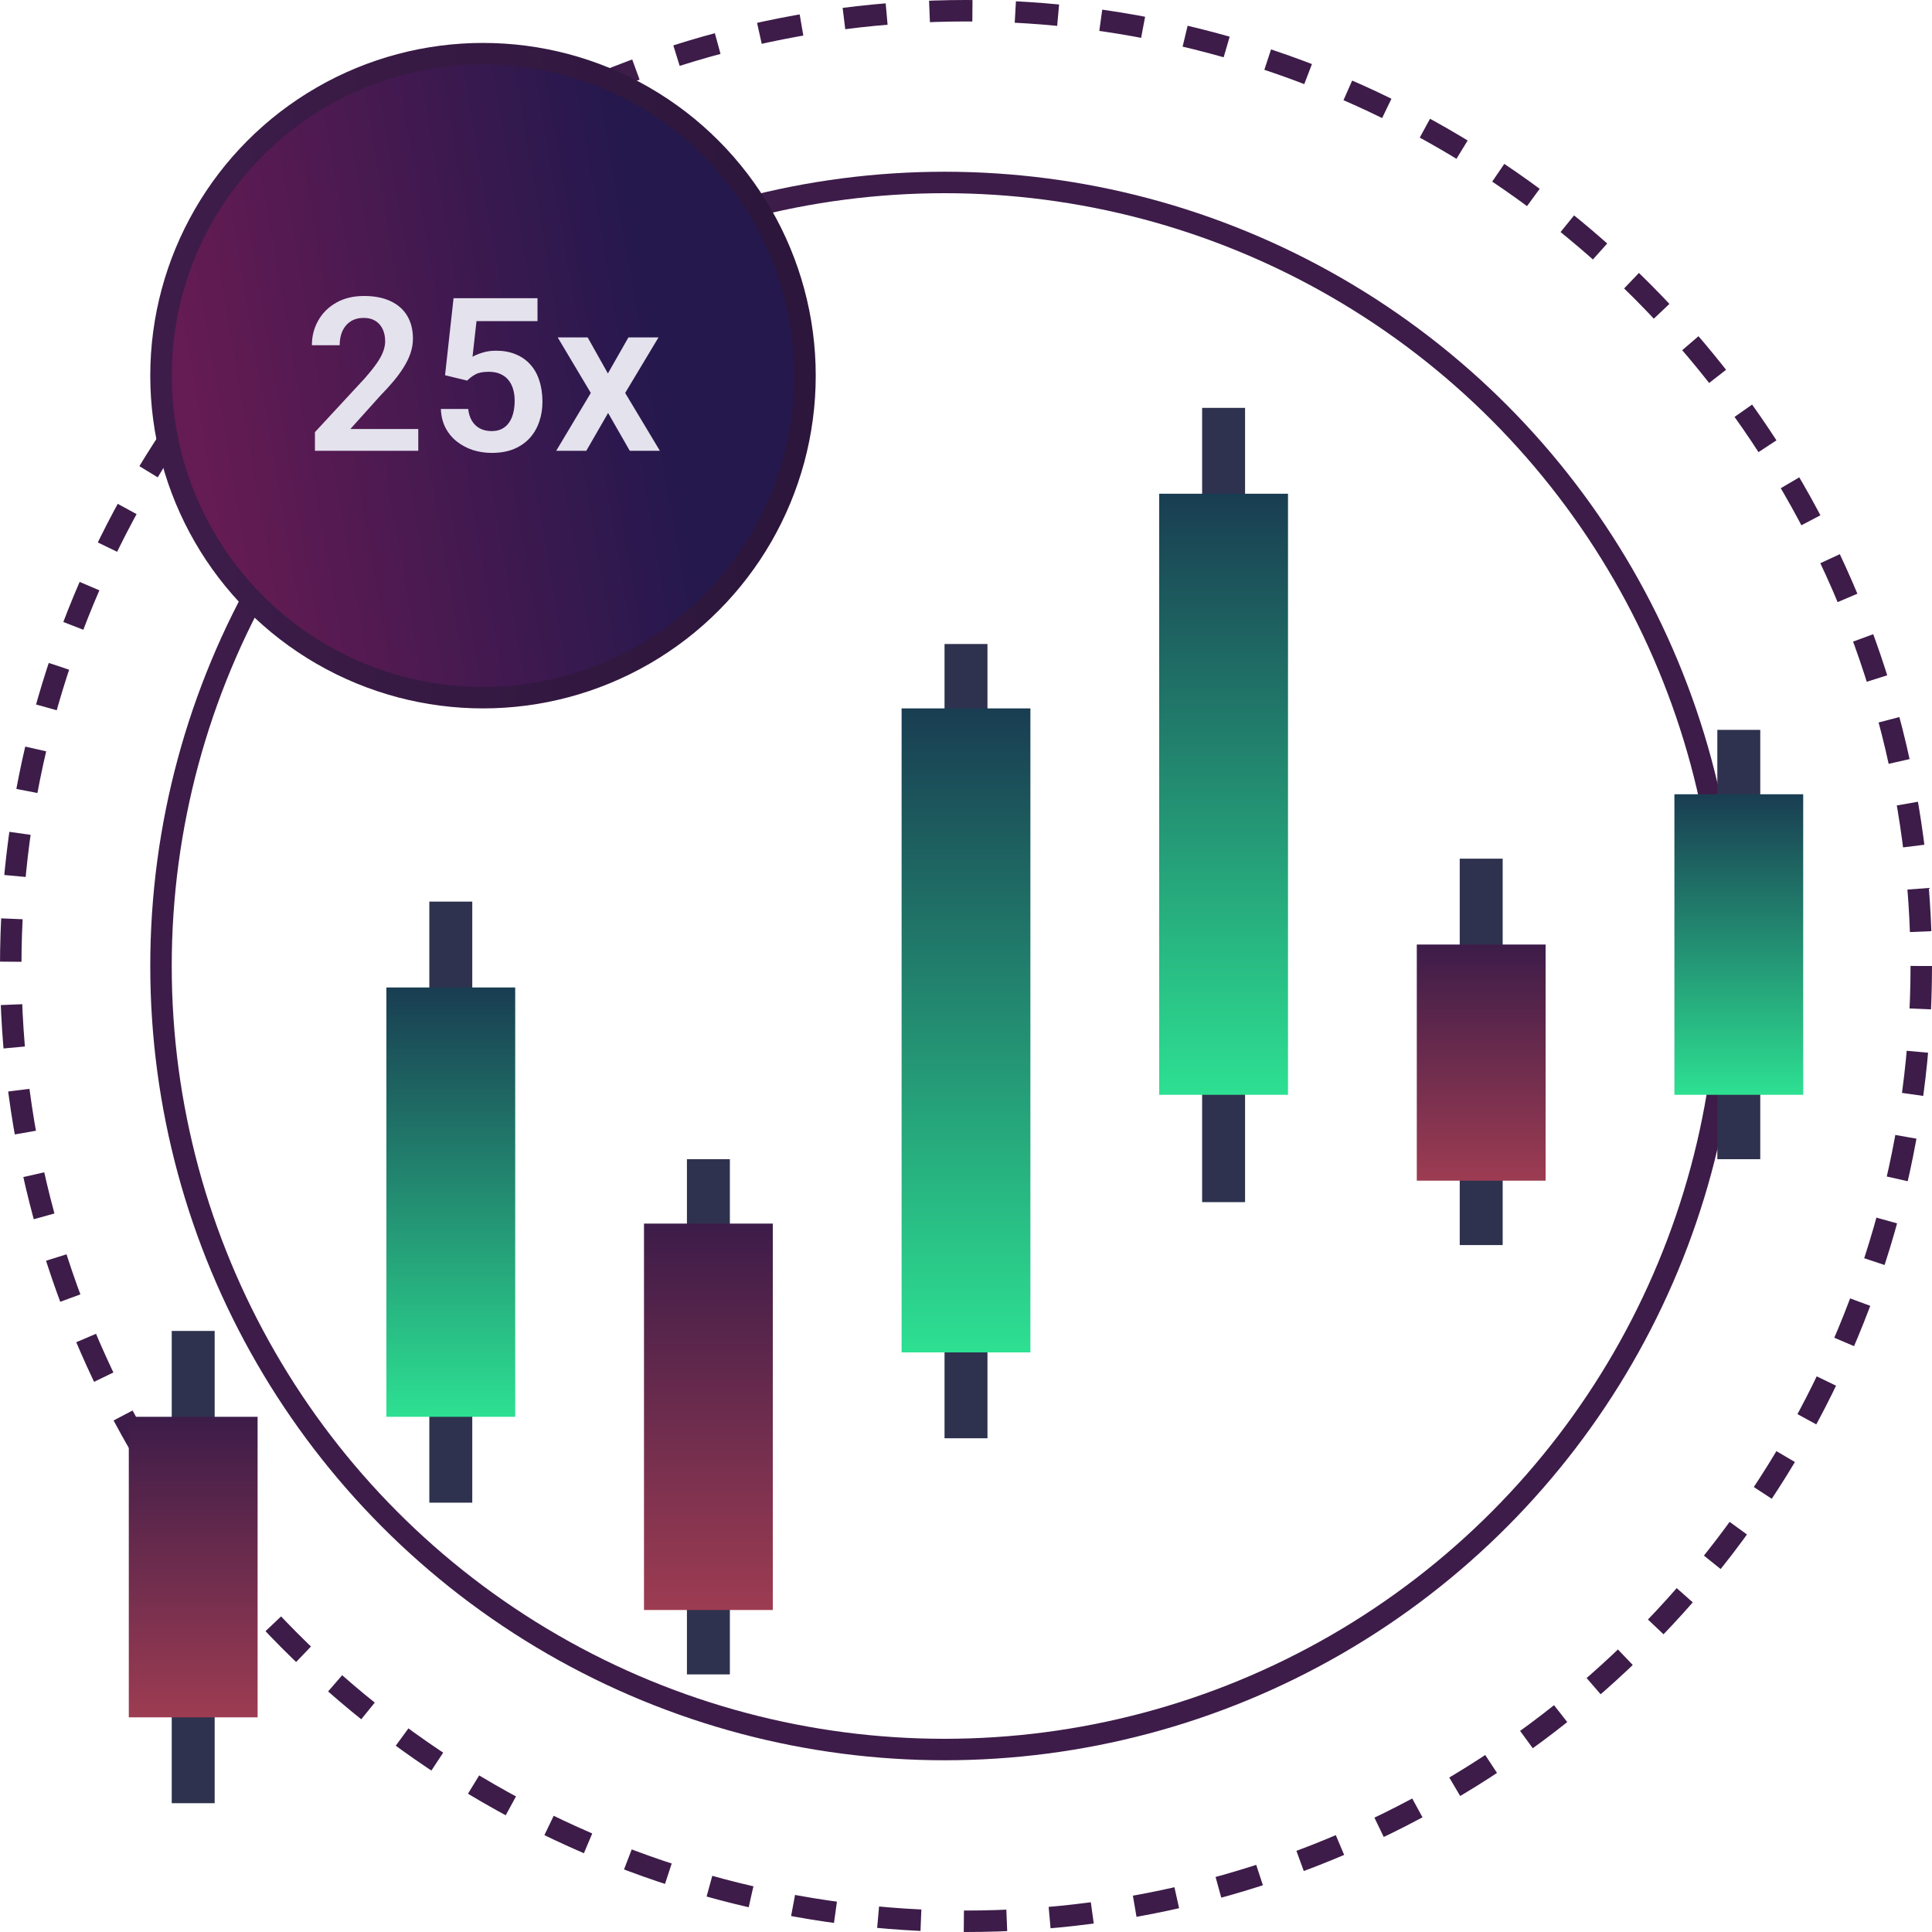
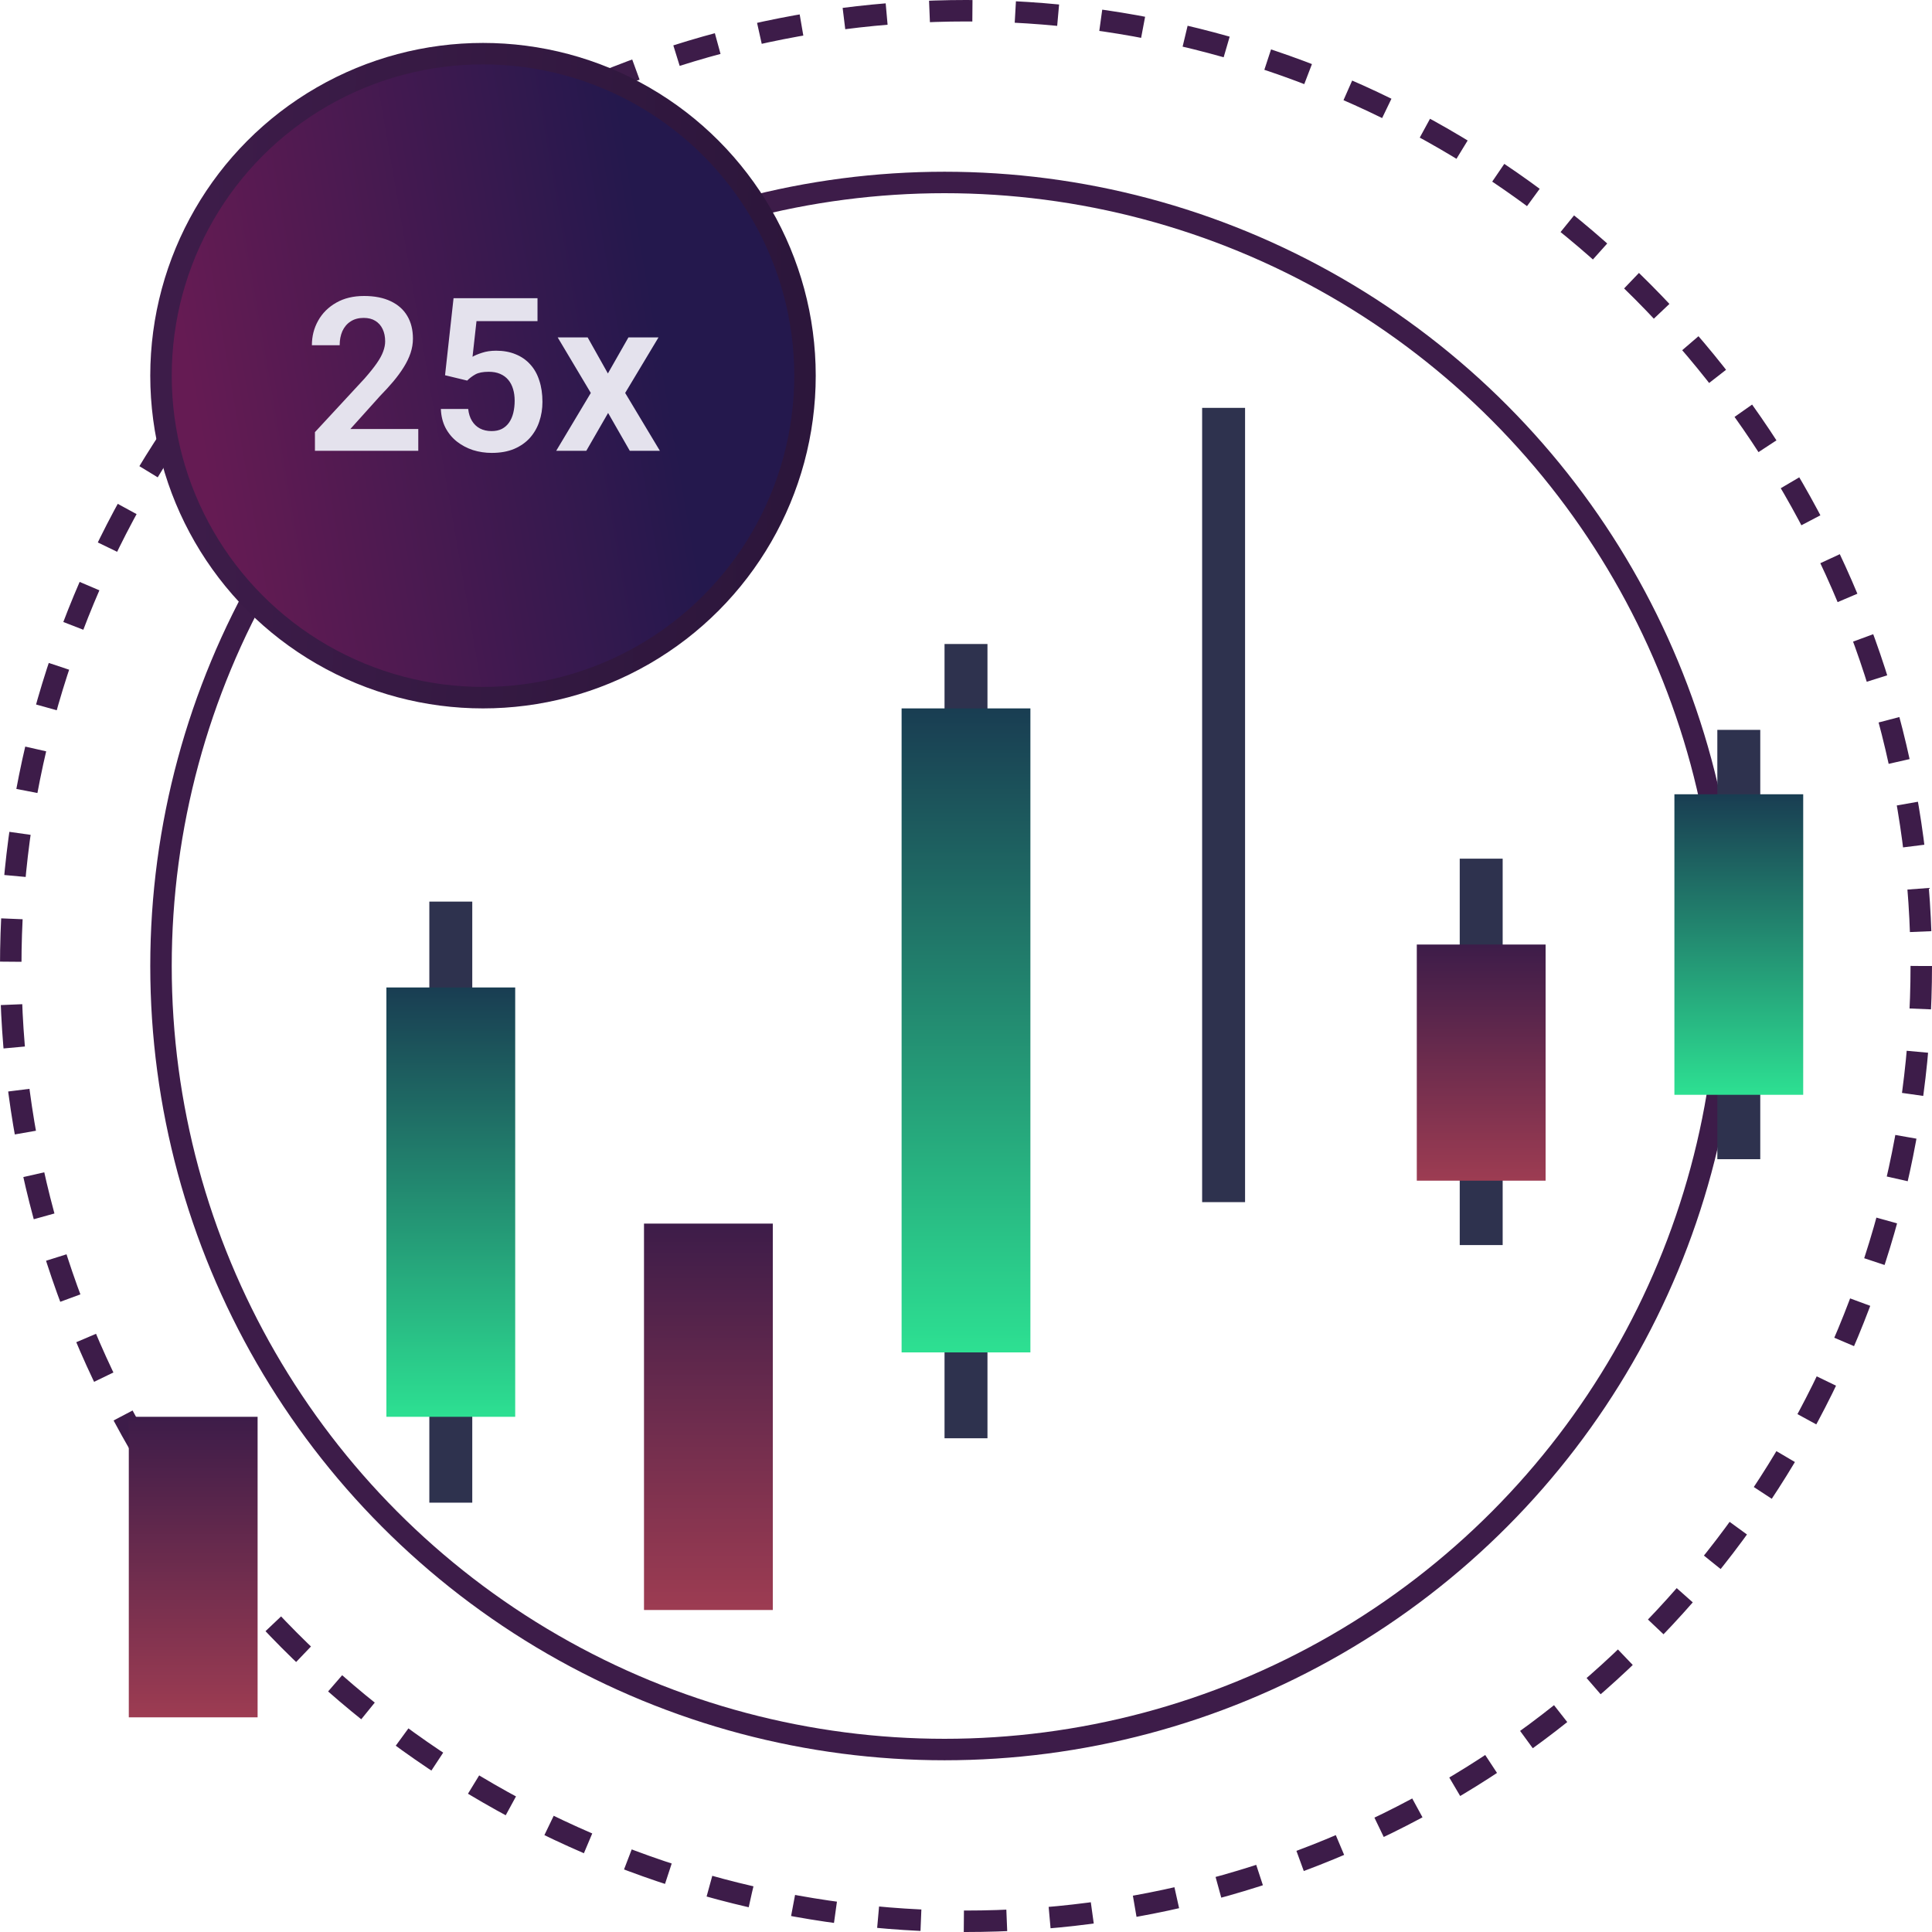
<svg xmlns="http://www.w3.org/2000/svg" width="90" height="90" viewBox="0 0 90 90" fill="none">
  <circle cx="44" cy="45" r="36.5" stroke="#3D1C49" />
  <circle cx="45" cy="45" r="44.5" stroke="#3D1C49" stroke-dasharray="2 2" />
  <circle cx="22.5" cy="17.5" r="15" fill="url(#paint0_linear_0_1130)" stroke="url(#paint1_linear_0_1130)" />
  <path d="M19.485 19.985V21H14.671V20.131L16.98 17.636C17.221 17.362 17.411 17.125 17.551 16.923C17.691 16.721 17.791 16.539 17.849 16.376C17.911 16.21 17.942 16.052 17.942 15.902C17.942 15.684 17.903 15.494 17.825 15.331C17.747 15.165 17.633 15.037 17.483 14.945C17.337 14.854 17.156 14.809 16.941 14.809C16.703 14.809 16.5 14.864 16.331 14.975C16.165 15.082 16.038 15.232 15.95 15.424C15.865 15.616 15.823 15.836 15.823 16.083H14.529C14.529 15.663 14.627 15.281 14.822 14.936C15.017 14.587 15.297 14.309 15.662 14.101C16.026 13.892 16.459 13.788 16.96 13.788C17.449 13.788 17.862 13.87 18.201 14.032C18.539 14.192 18.797 14.42 18.972 14.716C19.148 15.012 19.236 15.365 19.236 15.775C19.236 16.003 19.198 16.228 19.124 16.449C19.049 16.671 18.943 16.89 18.806 17.108C18.673 17.323 18.513 17.541 18.328 17.763C18.142 17.984 17.936 18.21 17.708 18.442L16.321 19.985H19.485ZM21.763 17.729L20.732 17.48L21.128 13.891H25.039V14.96H22.197L22.012 16.62C22.113 16.558 22.259 16.497 22.451 16.435C22.646 16.37 22.866 16.337 23.11 16.337C23.449 16.337 23.752 16.392 24.019 16.503C24.285 16.61 24.512 16.767 24.697 16.972C24.886 17.177 25.028 17.427 25.122 17.724C25.22 18.017 25.269 18.349 25.269 18.72C25.269 19.045 25.22 19.351 25.122 19.638C25.028 19.921 24.883 20.173 24.688 20.395C24.492 20.613 24.246 20.785 23.95 20.912C23.654 21.036 23.306 21.098 22.905 21.098C22.602 21.098 22.311 21.054 22.031 20.966C21.755 20.875 21.506 20.743 21.284 20.57C21.063 20.395 20.885 20.18 20.752 19.926C20.622 19.672 20.55 19.381 20.537 19.052H21.811C21.834 19.27 21.893 19.456 21.987 19.608C22.082 19.762 22.205 19.879 22.358 19.96C22.515 20.041 22.695 20.082 22.9 20.082C23.086 20.082 23.245 20.048 23.379 19.98C23.516 19.908 23.628 19.809 23.716 19.682C23.804 19.555 23.869 19.405 23.911 19.233C23.953 19.06 23.975 18.871 23.975 18.666C23.975 18.468 23.95 18.287 23.901 18.124C23.852 17.958 23.778 17.815 23.677 17.695C23.576 17.574 23.449 17.481 23.296 17.416C23.146 17.351 22.97 17.319 22.769 17.319C22.498 17.319 22.29 17.359 22.144 17.441C22 17.522 21.873 17.618 21.763 17.729ZM27.375 15.717L28.318 17.397L29.275 15.717H30.676L29.123 18.305L30.74 21H29.338L28.328 19.237L27.312 21H25.91L27.522 18.305L25.979 15.717H27.375Z" fill="#E4E2ED" />
  <rect x="80" y="34" width="2" height="20" fill="#2E324E" />
  <rect x="68" y="40" width="2" height="18" fill="#2E324E" />
-   <rect x="32" y="54" width="2" height="24" fill="#2E324E" />
  <rect x="20" y="42" width="2" height="28" fill="#2E324E" />
-   <rect x="8" y="62" width="2" height="22" fill="#2E324E" />
  <rect x="56" y="19" width="2" height="37" fill="#2E324E" />
  <rect x="44" y="30" width="2" height="37" fill="#2E324E" />
  <rect x="78" y="37" width="6" height="14" fill="url(#paint2_linear_0_1130)" />
-   <rect x="54" y="23" width="6" height="28" fill="url(#paint3_linear_0_1130)" />
  <rect x="42" y="33" width="6" height="30" fill="url(#paint4_linear_0_1130)" />
  <rect x="18" y="46" width="6" height="20" fill="url(#paint5_linear_0_1130)" />
  <rect x="30" y="57" width="6" height="18" fill="url(#paint6_linear_0_1130)" />
  <rect x="66" y="44" width="6" height="11" fill="url(#paint7_linear_0_1130)" />
  <rect x="6" y="66" width="6" height="14" fill="url(#paint8_linear_0_1130)" />
  <defs>
    <linearGradient id="paint0_linear_0_1130" x1="9.859" y1="23.449" x2="31.423" y2="19.731" gradientUnits="userSpaceOnUse">
      <stop stop-color="#651B53" />
      <stop offset="1" stop-color="#24184D" />
    </linearGradient>
    <linearGradient id="paint1_linear_0_1130" x1="9.115" y1="16.013" x2="37" y2="17.128" gradientUnits="userSpaceOnUse">
      <stop stop-color="#3D1C49" />
      <stop offset="1" stop-color="#2C163B" />
    </linearGradient>
    <linearGradient id="paint2_linear_0_1130" x1="81" y1="37" x2="81" y2="51" gradientUnits="userSpaceOnUse">
      <stop stop-color="#193D52" />
      <stop offset="1" stop-color="#2DE092" />
    </linearGradient>
    <linearGradient id="paint3_linear_0_1130" x1="57" y1="23" x2="57" y2="51" gradientUnits="userSpaceOnUse">
      <stop stop-color="#193D52" />
      <stop offset="1" stop-color="#2DE092" />
    </linearGradient>
    <linearGradient id="paint4_linear_0_1130" x1="45" y1="33" x2="45" y2="63" gradientUnits="userSpaceOnUse">
      <stop stop-color="#193D52" />
      <stop offset="1" stop-color="#2DE092" />
    </linearGradient>
    <linearGradient id="paint5_linear_0_1130" x1="21" y1="46" x2="21" y2="66" gradientUnits="userSpaceOnUse">
      <stop stop-color="#193D52" />
      <stop offset="1" stop-color="#2DE092" />
    </linearGradient>
    <linearGradient id="paint6_linear_0_1130" x1="33" y1="57" x2="33" y2="75" gradientUnits="userSpaceOnUse">
      <stop stop-color="#3D1C49" />
      <stop offset="1" stop-color="#9D3C52" />
    </linearGradient>
    <linearGradient id="paint7_linear_0_1130" x1="69" y1="44" x2="69" y2="55" gradientUnits="userSpaceOnUse">
      <stop stop-color="#3D1C49" />
      <stop offset="1" stop-color="#9D3C52" />
    </linearGradient>
    <linearGradient id="paint8_linear_0_1130" x1="9" y1="66" x2="9" y2="80" gradientUnits="userSpaceOnUse">
      <stop stop-color="#3D1C49" />
      <stop offset="1" stop-color="#9D3C52" />
    </linearGradient>
  </defs>
</svg>